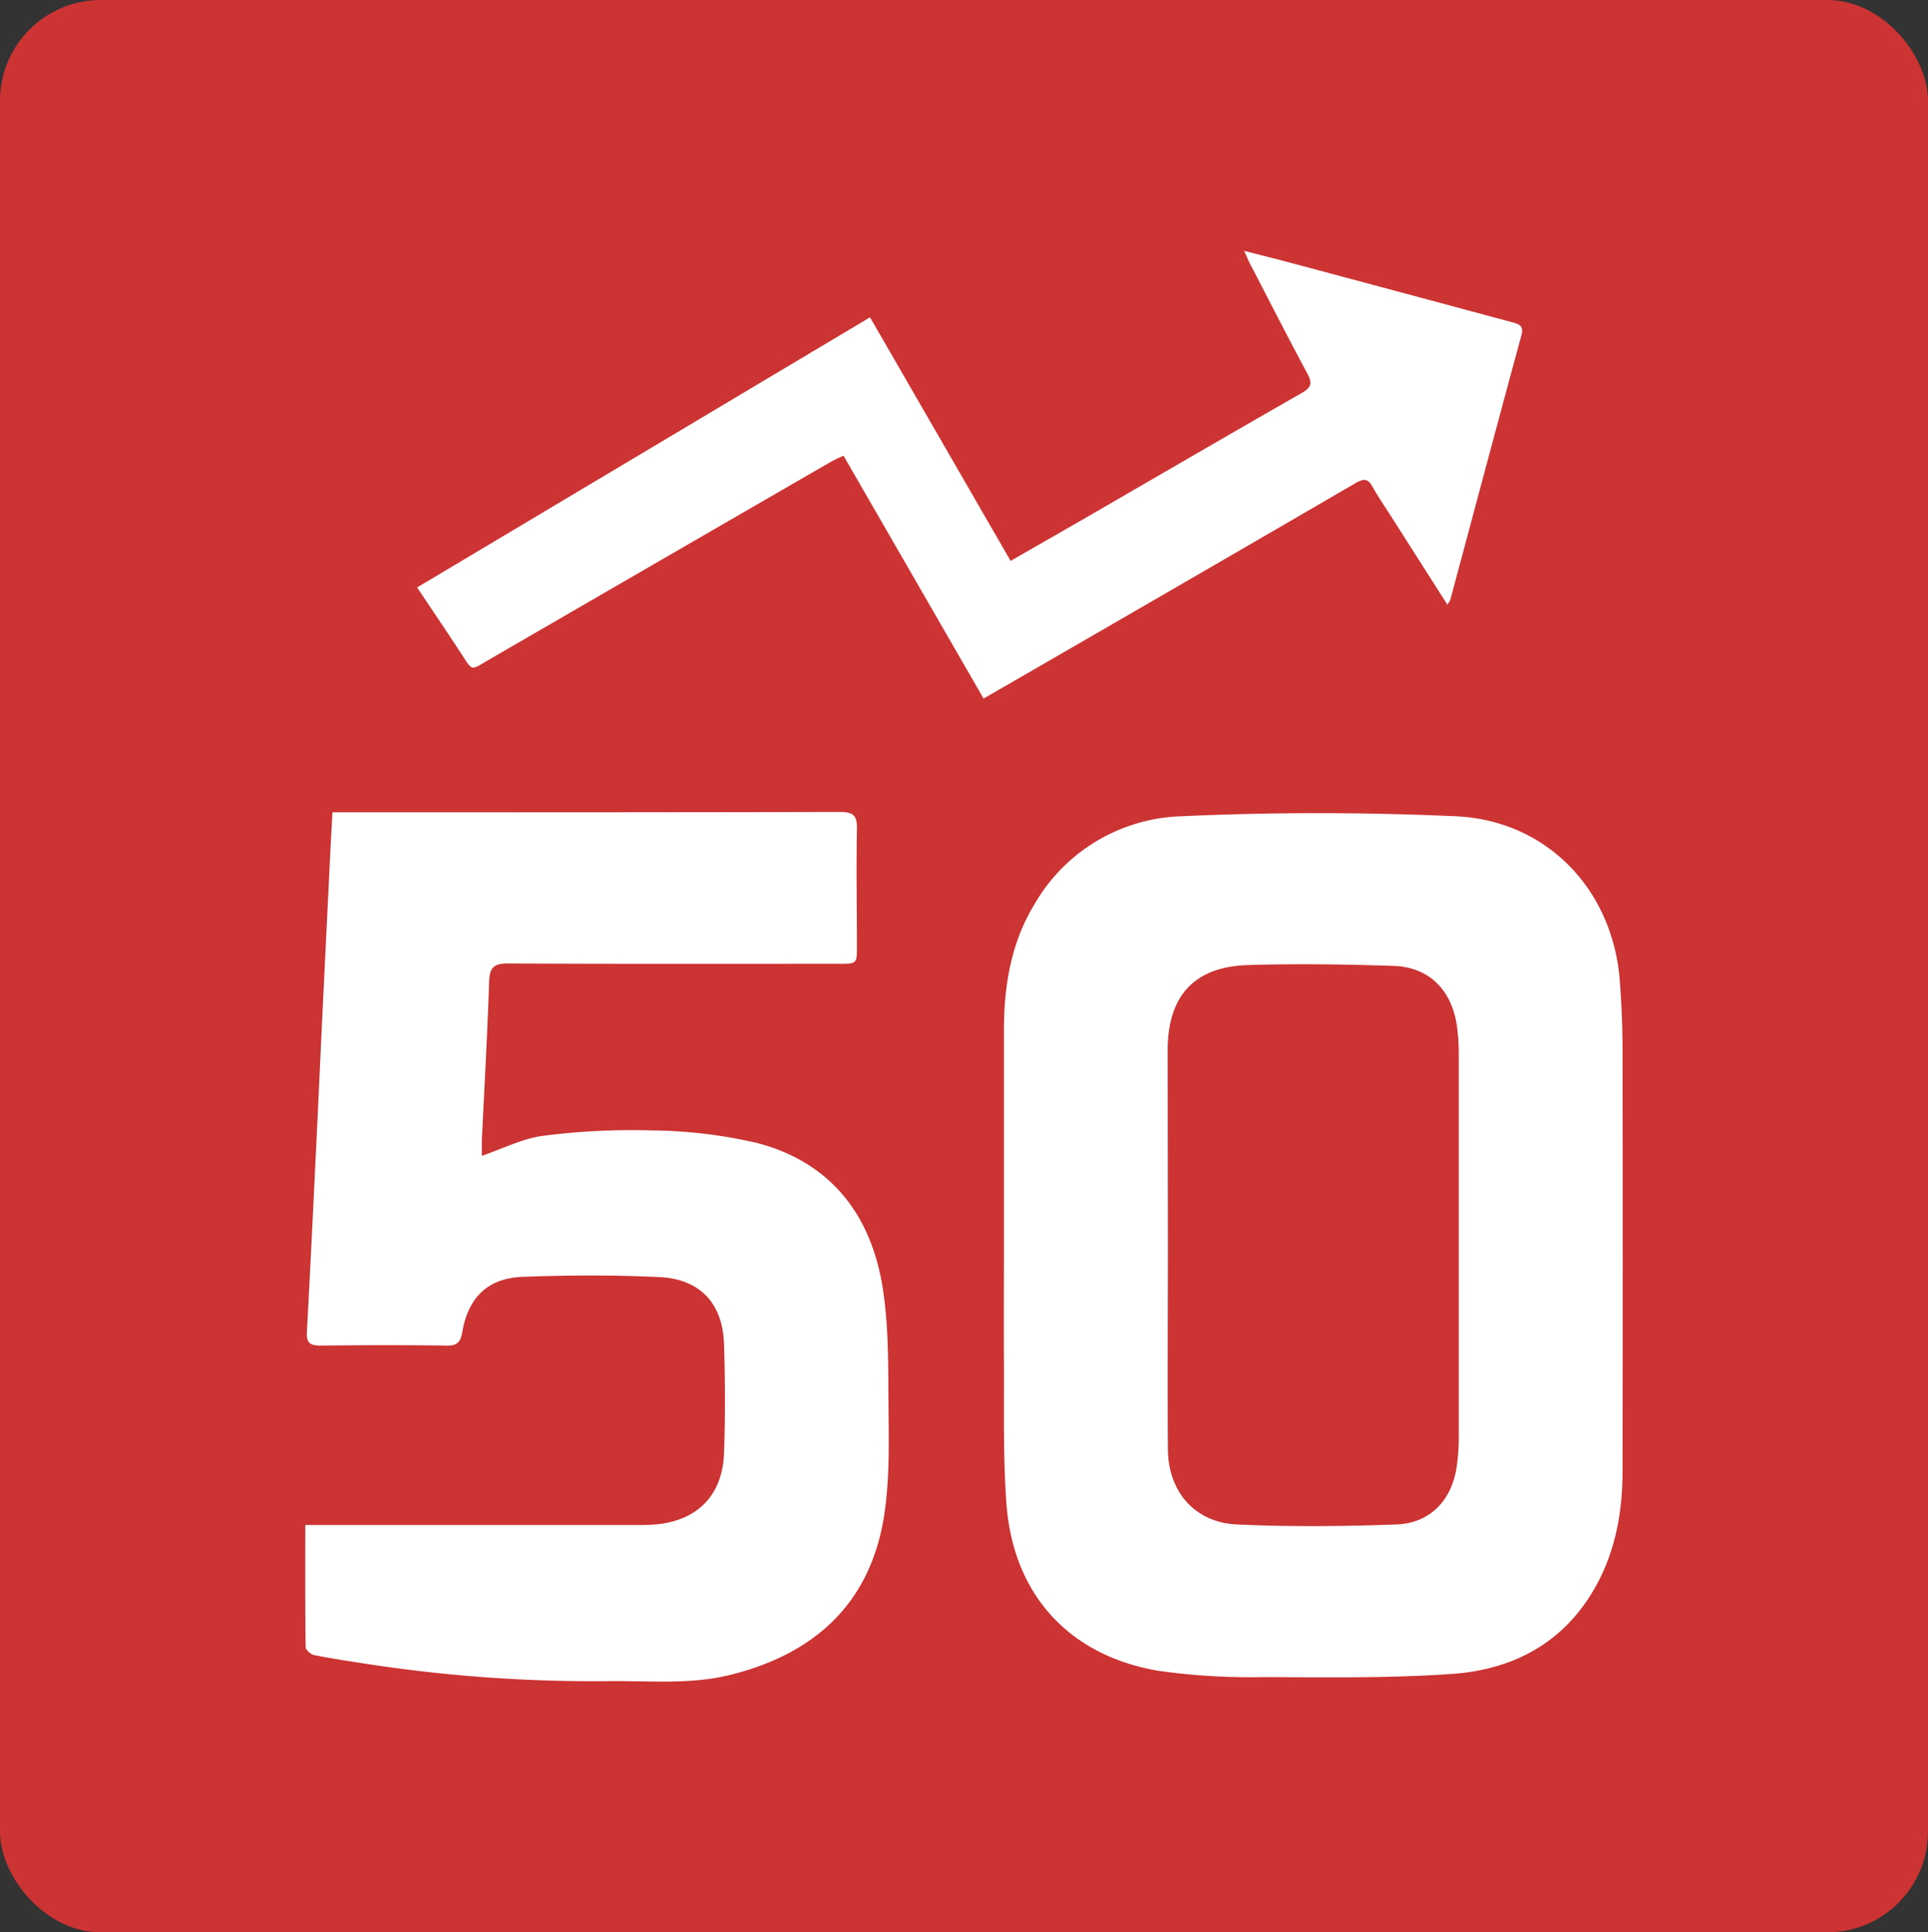
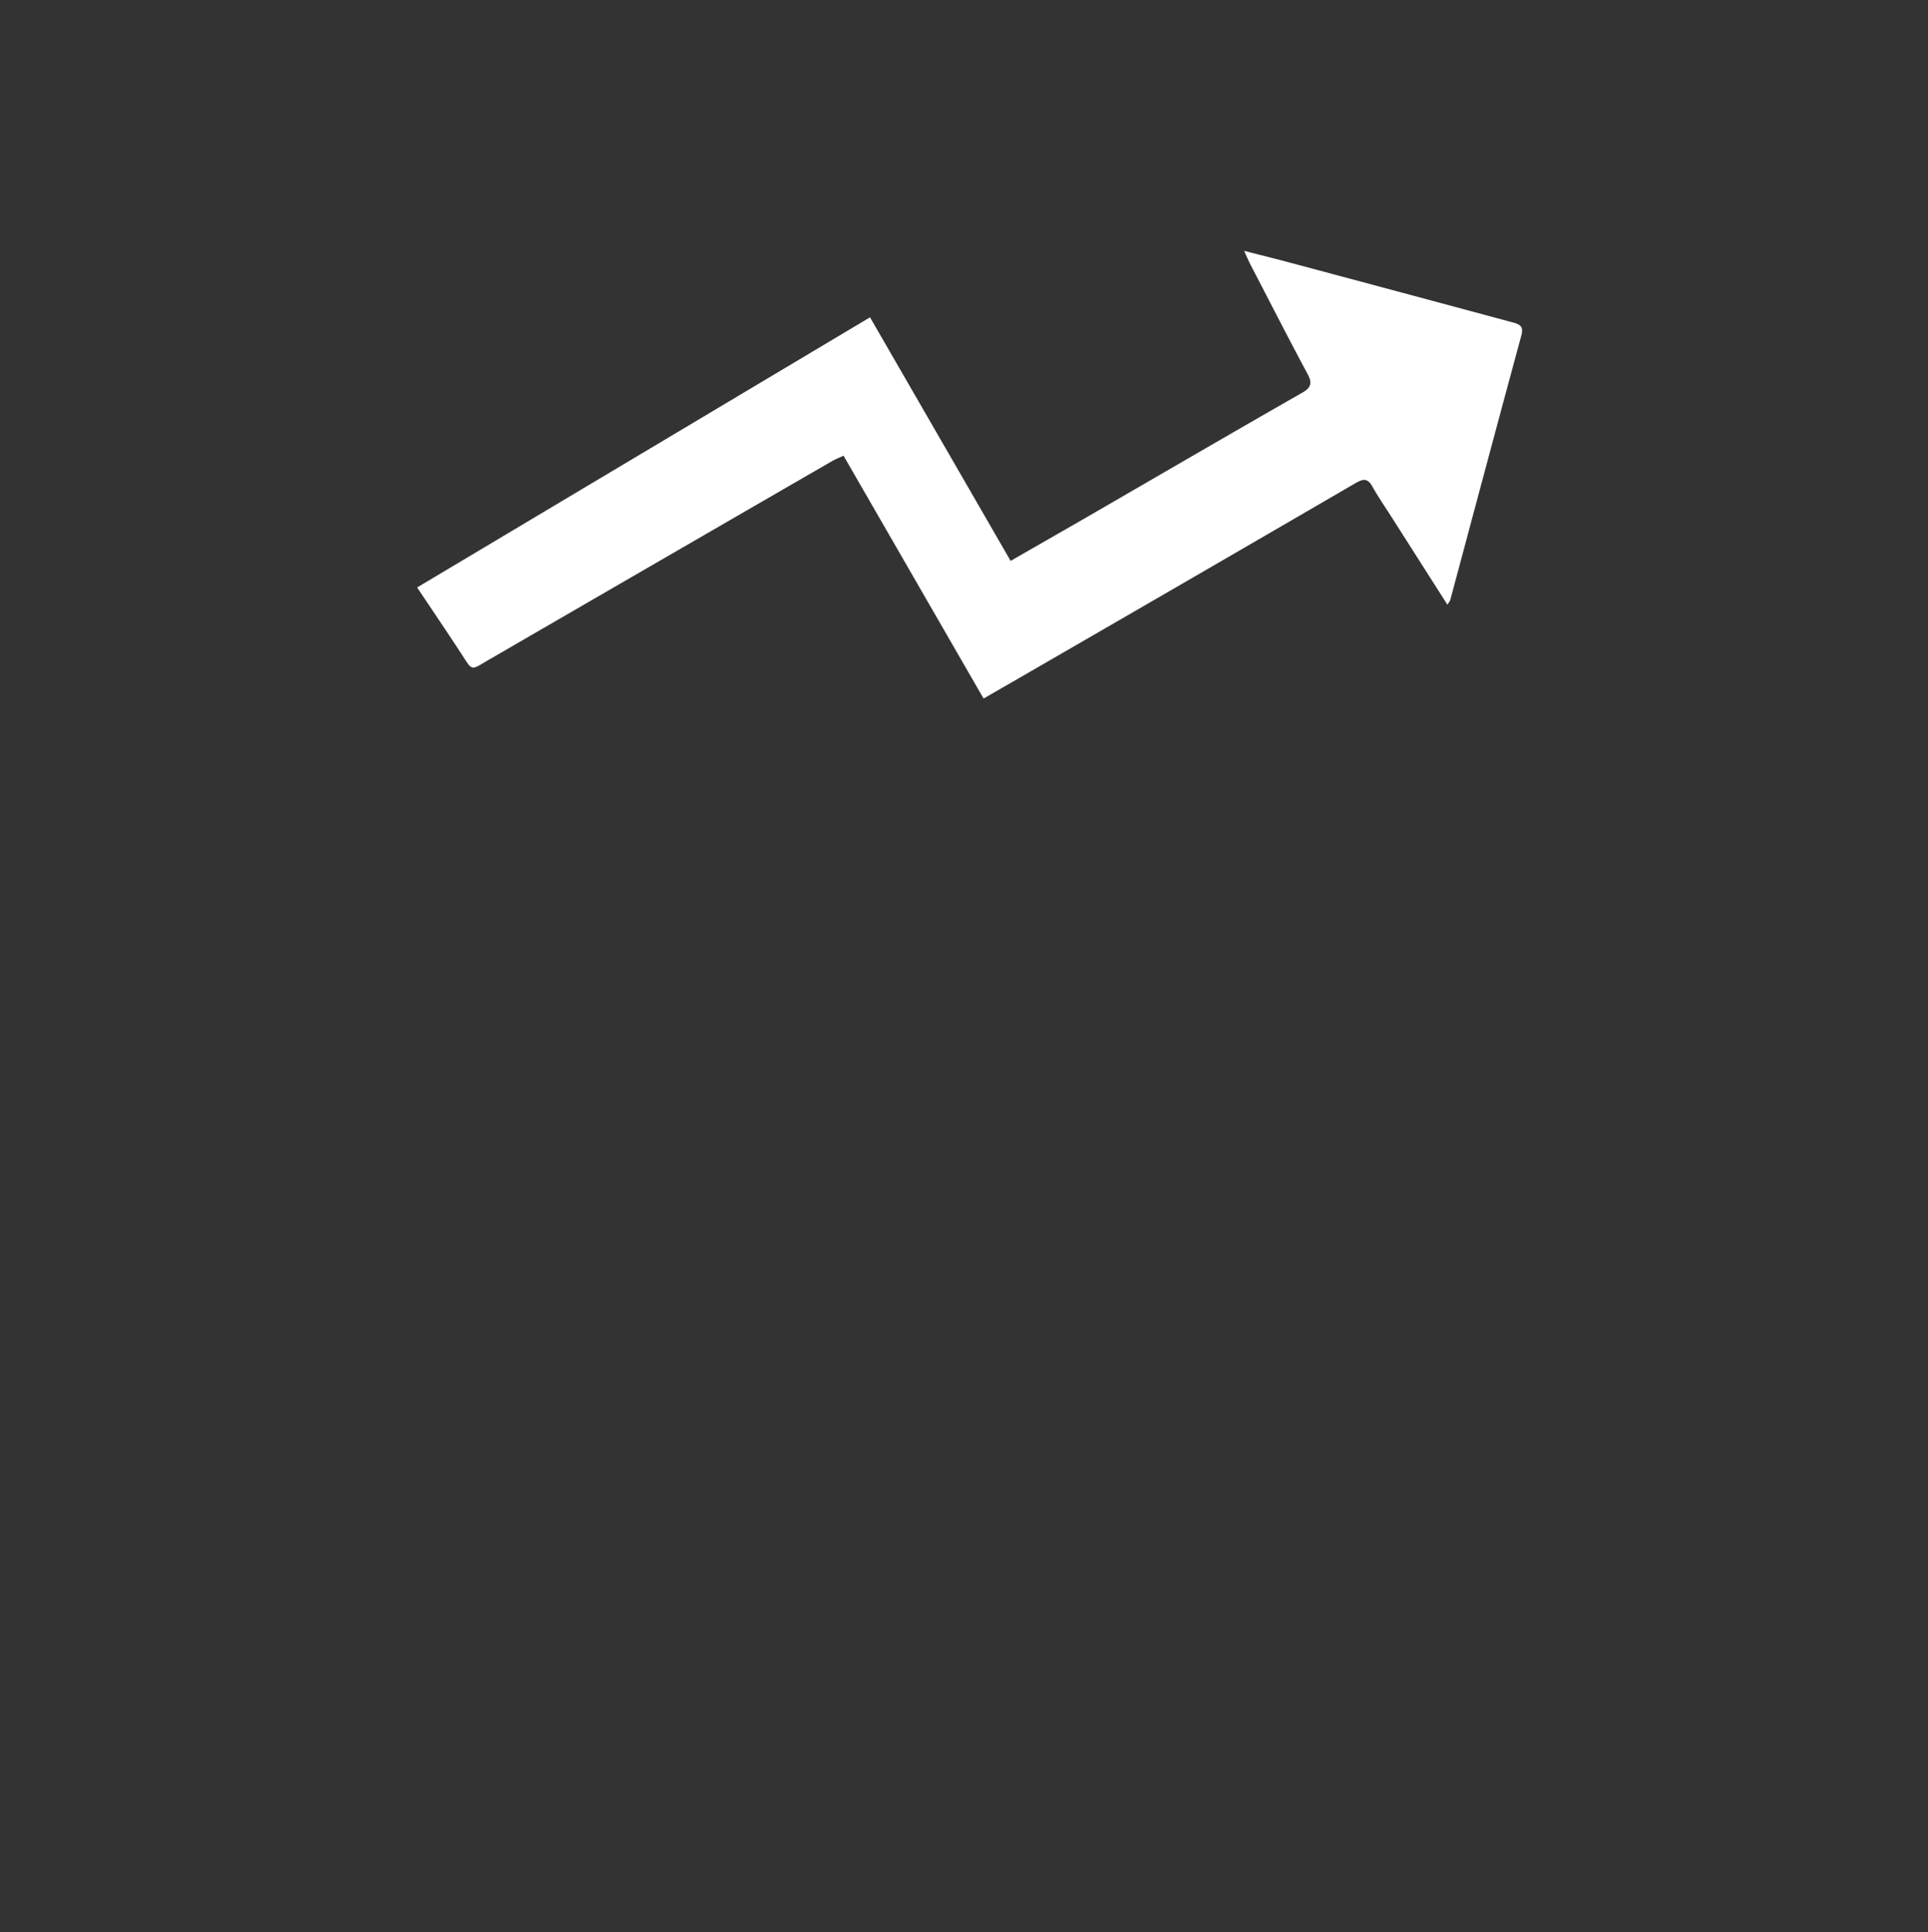
<svg xmlns="http://www.w3.org/2000/svg" viewBox="0 0 357.89 358.67">
  <rect x="0" y="0" width="357.89" height="358.67" fill="#333333" stroke="none" />
  <defs>
    <style>.cls-1{fill:#c33;}.cls-2{fill:#fff;}</style>
  </defs>
  <title>logo</title>
  <g id="Layer_2" data-name="Layer 2">
    <g id="Layer_1-2" data-name="Layer 1">
-       <rect class="cls-1" width="357.89" height="358.67" rx="18.71" />
-       <path class="cls-2" d="M186.36,231.87c0-13.57,0-27.13,0-40.7,0-8.27,1.34-16.28,5.74-23.45a32.62,32.62,0,0,1,27.23-16.21c16.93-.78,33.94-.76,50.87,0s29.16,13.6,30.47,30.46q.49,6.21.52,12.46.06,39.32,0,78.64c0,7.41-1.26,14.6-4.86,21.17-5.75,10.49-15.2,15.63-26.65,16.45-11.68.83-23.44.65-35.16.6a121.35,121.35,0,0,1-19.37-1.15c-16.7-2.78-27.09-14.17-28.33-31.07-.67-9.19-.39-18.46-.47-27.69C186.31,244.85,186.36,238.36,186.36,231.87Zm30.43-.84h0c0,12.65-.08,25.3,0,38,.07,7.85,5,13.56,12.79,13.93,9.87.46,19.79.36,29.67,0,6.29-.25,10.3-4.58,11.17-10.84a39.89,39.89,0,0,0,.37-5.47q0-35.44,0-70.9a38.37,38.37,0,0,0-.37-5.47c-1-6.61-5.22-10.82-11.84-11-9-.3-18-.42-26.95-.15-10,.31-14.87,5.77-14.88,15.83Q216.77,212.94,216.79,231Z" />
-       <path class="cls-2" d="M61.71,150.78h2.84c30.46,0,60.92,0,91.37-.07,2.64,0,3.2.79,3.15,3.22-.14,7.24,0,14.48,0,21.72,0,3.23,0,3.24-3.35,3.24-20.47,0-40.94.05-61.41-.06-2.58,0-3.42.71-3.51,3.31-.33,9.89-.89,19.77-1.36,29.66,0,1,0,1.94,0,2.74,3.91-1.33,7.56-3.23,11.39-3.72a128.89,128.89,0,0,1,20.12-1,90.06,90.06,0,0,1,19.48,2.31c13.58,3.5,21.16,13.14,23.38,26.65,1.13,6.92,1.06,14.07,1.11,21.13s.29,14.39-.8,21.4c-2.51,16.07-12.61,25.47-28.09,29.45-7.61,2-15.38,1.19-23.1,1.28A276.07,276.07,0,0,1,69.13,309c-3.62-.54-7.23-1.1-10.82-1.79-.62-.12-1.57-1-1.57-1.46-.11-7.46-.07-14.93-.07-22.68h60.66c1.33,0,2.67,0,4-.08,8-.59,12.8-5.33,13.07-13.3.24-6.74.21-13.49,0-20.22-.25-7.51-4.42-12.06-11.95-12.42-8.47-.41-17-.37-25.45-.05-6.49.25-10.1,3.86-11.2,10.3-.31,1.8-.93,2.49-2.85,2.46-7.82-.11-15.65-.09-23.47,0-1.94,0-2.62-.52-2.51-2.53.72-13.38,1.35-26.75,2-40.13q1-21.69,2.08-43.37C61.24,159.45,61.47,155.24,61.71,150.78Z" />
      <path class="cls-2" d="M268.67,112.23,258.33,96c-1.21-1.9-2.49-3.75-3.59-5.71-.81-1.45-1.6-1.48-3-.68Q224,105.74,196.25,121.77c-4.45,2.58-8.91,5.15-13.67,7.89l-26-45.08c-.9.43-1.58.7-2.21,1.06Q122.6,104,90.85,122.4c-3.68,2.13-3,2.29-5.42-1.36-2.61-4-5.25-7.87-8-12L161.5,58.9l26.1,45.21c4.63-2.66,9-5.16,13.4-7.69,13.54-7.83,27.05-15.71,40.63-23.47,1.82-1,2-1.92,1-3.7-3.62-6.74-7.09-13.56-10.62-20.35-.3-.58-.54-1.19-1.07-2.34,3.21.83,6,1.51,8.73,2.25q20.47,5.47,41,11c1.42.37,2.21.7,1.73,2.48-4.45,16.37-8.81,32.76-13.21,49.14A5.78,5.78,0,0,1,268.67,112.23Z" />
    </g>
  </g>
</svg>